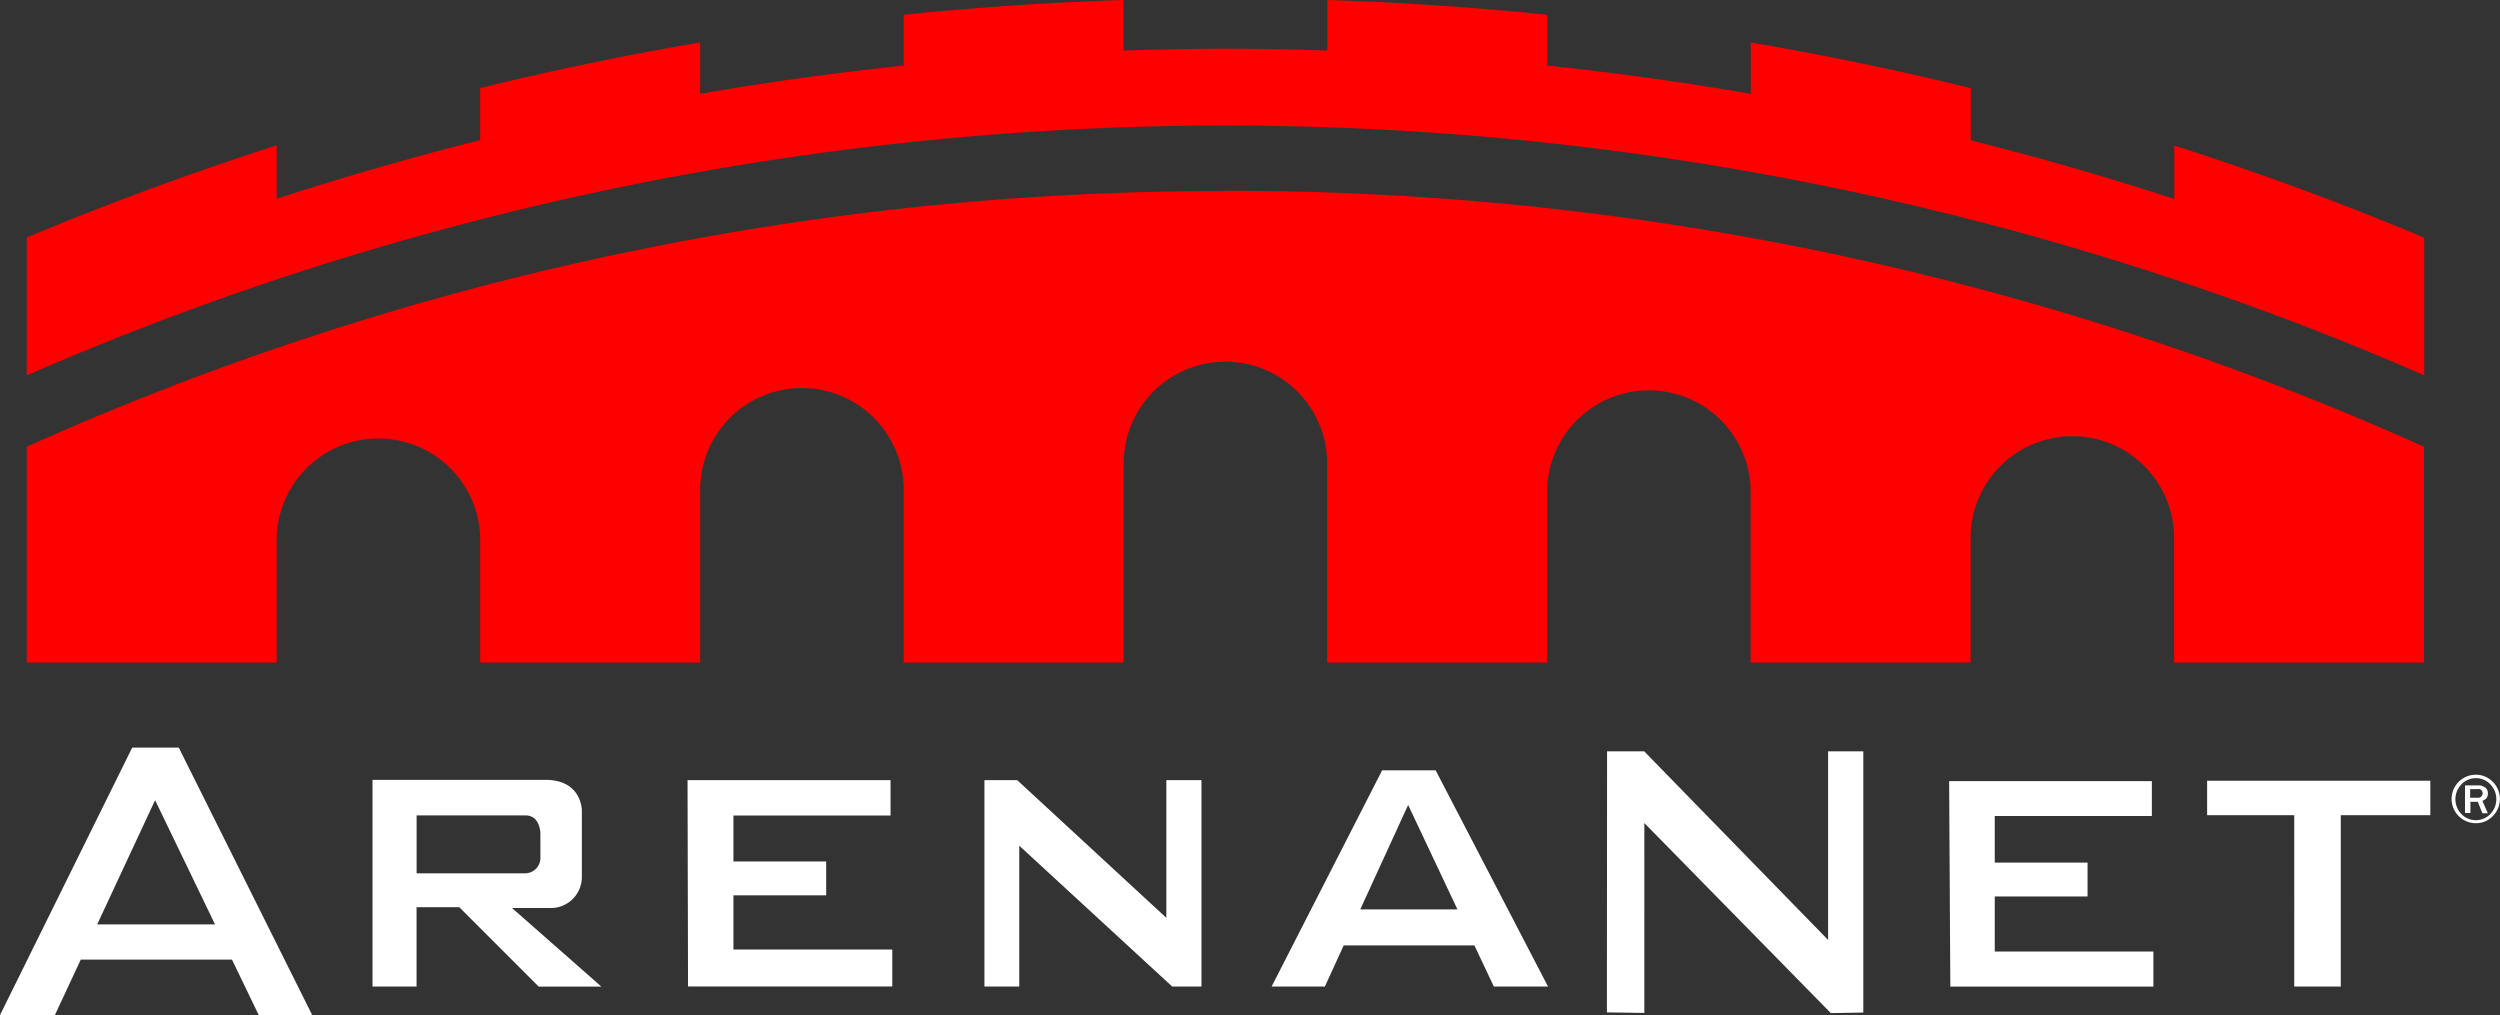
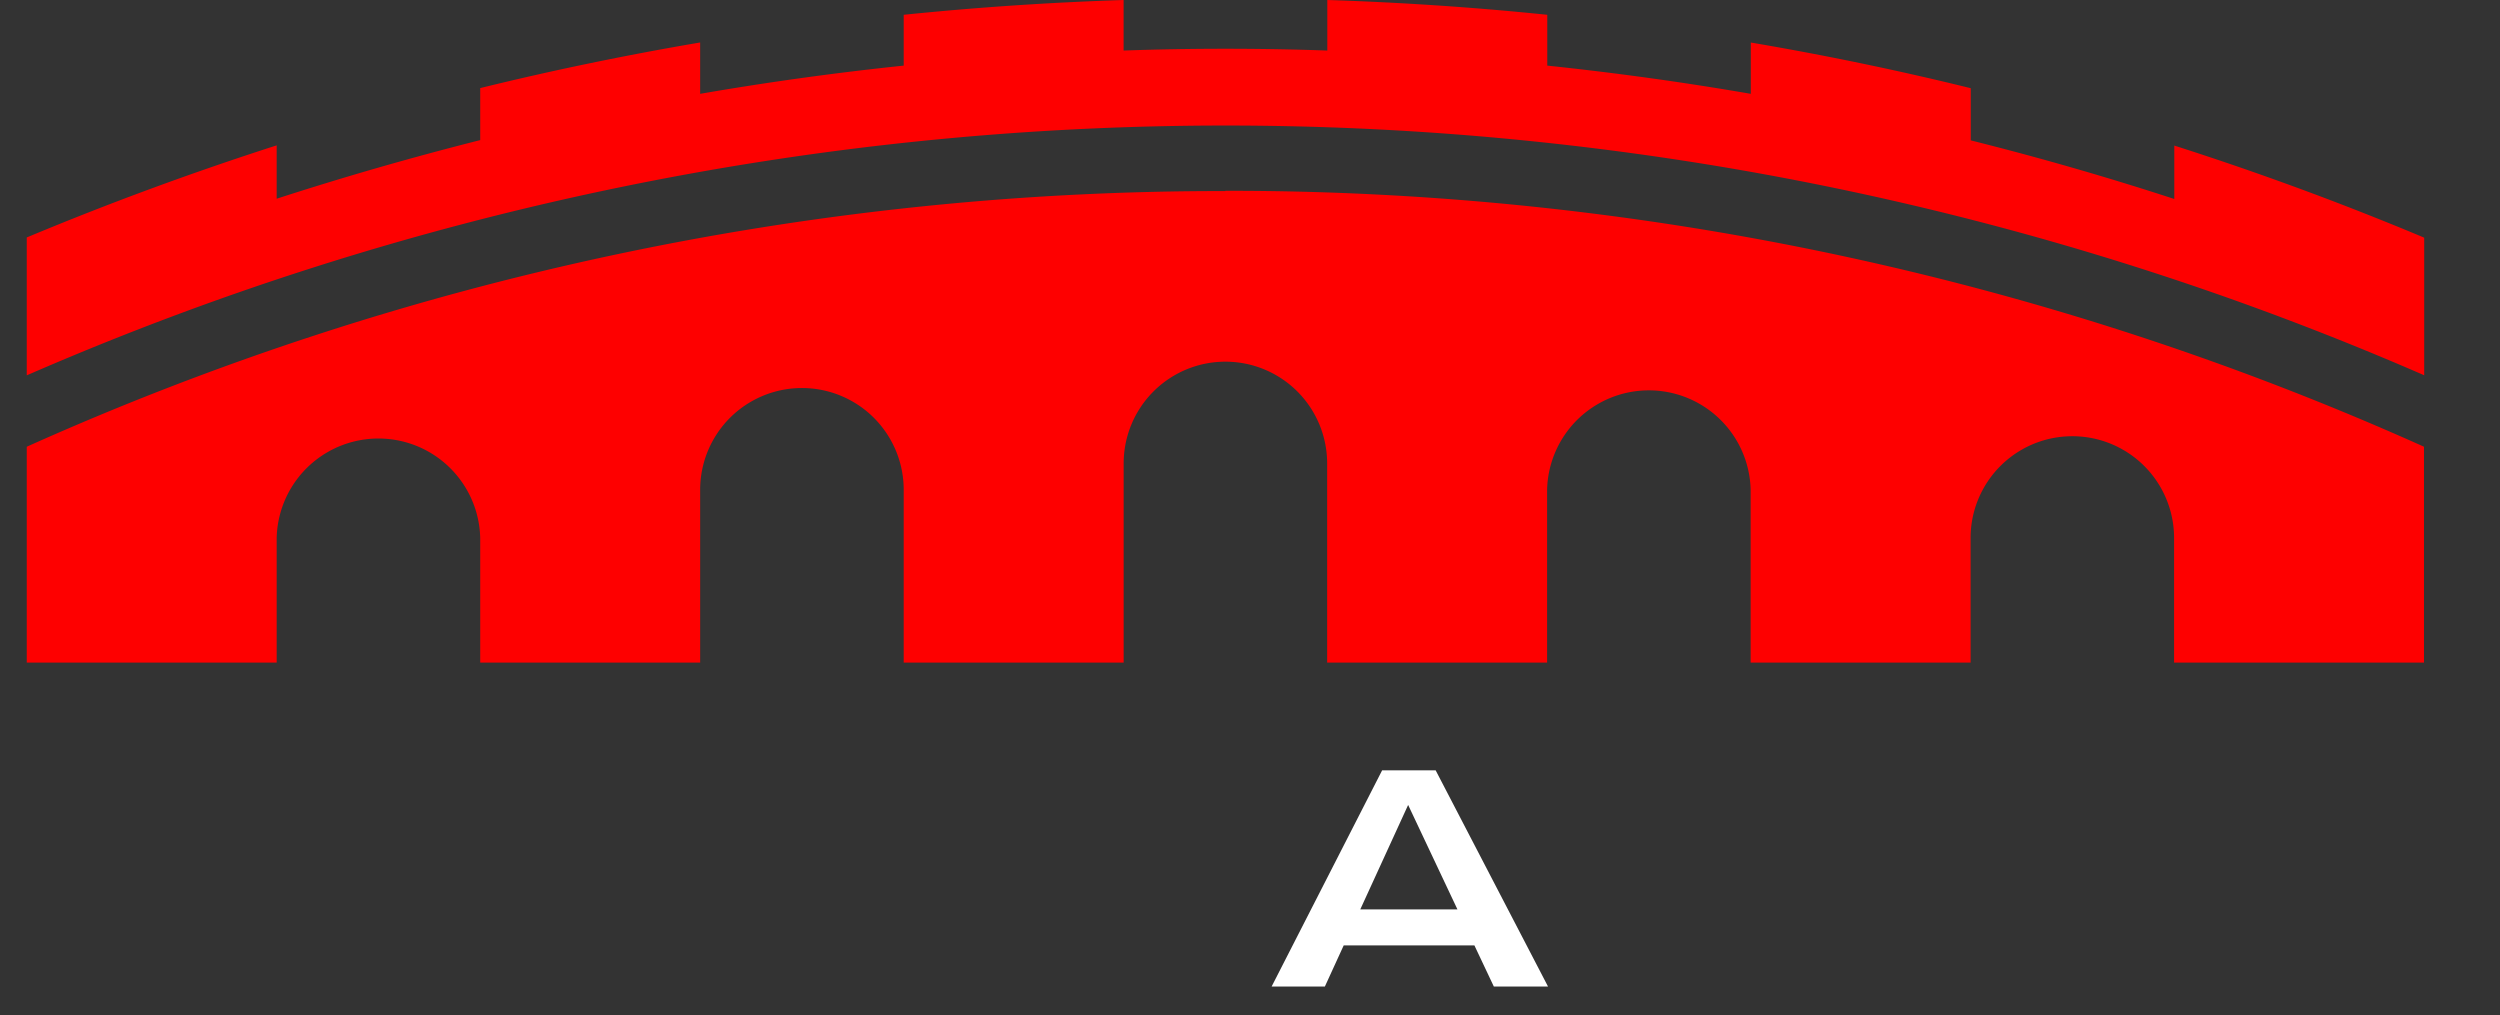
<svg xmlns="http://www.w3.org/2000/svg" version="1.1" width="461.46" height="187.37" viewBox="0 0 461.46 187.37">
  <rect x="0" y="0" width="461.46" height="187.37" fill="#333333" stroke="none" />
  <title>ArenaNet</title>
  <path id="arena" d="M4.94,69.27V43.83q22.59-9.43,46.13-17v9.85q18.51-6,37.57-10.82V16.26q20-4.92,40.6-8.42v9.48q18.58-3.22,37.57-5.21V2.73Q186.9,0.67,207.4,0V9.33Q216.74,9,226.18,9T245,9.33V0q20.49,0.66,40.6,2.73v9.38q19,2,37.57,5.21V7.85q20.56,3.49,40.6,8.43v9.63q19.05,4.77,37.57,10.82V26.87q23.52,7.52,46.13,17V69.27a554,554,0,0,0-442.5,0h0Zm221.25-34A538.31,538.31,0,0,0,4.94,82.46V122.3H51.07v-23a18.79,18.79,0,0,1,37.57,0v23h40.6V90.41a18.78,18.78,0,1,1,37.57,0v31.9h40.6V85.54a18.78,18.78,0,1,1,37.56,0v36.77h40.6V90.41a18.79,18.79,0,0,1,37.57,0V122.3h40.6v-23a18.78,18.78,0,1,1,37.56,0v23h46.13V82.46A538.25,538.25,0,0,0,226.18,35.22h0Z" fill="#fe0000" />
  <path id="text1" d="M275.74,182.1h10L265,142.19h-9.88l-20.4,39.91h9.83l3.48-7.6h24.12l3.59,7.6h0Zm-24.65-14.25,8.83-19.27,9.1,19.28H251.09Z" fill="white" />
-   <path id="text2" d="M94.54,167.6h6.77a5.73,5.73,0,0,0,6.09-5.74V149.54s0-5.59-6.71-5.59H68.76V182.1h8.13V167.46h7.89l14.65,14.65H111l-16.48-14.5h0ZM97,150.51c2.75,0,2.75,3.36,2.75,3.36v4.27a2.86,2.86,0,0,1-3,3.06H76.9V150.51H97Zm30,31.58h37.7v-6.82H135.38v-10H152.5v-6.26H135.38v-8.48h29V144H126.91M360,182.11h37.48v-6.47H368.2V165.47h17.13v-6.25H368.2v-8.6h29v-6.44H359.78M181.71,182.1V144h6.05l27.53,25.42V144h6.48V182.1h-5.4l-28.23-26v26m108.47,4.77,6.91,0.1V151.92L337.94,187l6-.1V138.69h-6.5V173.5L303.5,138.69h-6.86m110.76,5.42h41.2v6.36H432.07V182.1h-8.59V150.47H407.4m50.9-2.7a1.33,1.33,0,0,0,.93-1.32,1.36,1.36,0,0,0-.47-1.07,2.16,2.16,0,0,0-1.44-.41H455v5.1h1V148h1.36l0.85,2.11h1l-1-2.27,0.06,0h0Zm-1.14-.52h-1.21v-1.59h1.3a0.78,0.78,0,0,1,1,.78,0.84,0.84,0,0,1-1,.81h0Z" fill="white" />
-   <path id="text3" d="M460.16,144.36A4.26,4.26,0,0,0,457,143a4.47,4.47,0,0,0,0,8.95,4.27,4.27,0,0,0,3.14-1.32,4.47,4.47,0,0,0,0-6.31h0Zm-0.49,5.9a3.7,3.7,0,0,1-5.33,0,3.93,3.93,0,0,1,0-5.48,3.63,3.63,0,0,1,2.69-1.14,3.58,3.58,0,0,1,2.65,1.14,3.94,3.94,0,0,1,0,5.47h0ZM47.76,187.37h9.87L33,138h-8.6L0,187.37H10.13l4.78-10.24H42.82l4.94,10.24h0ZM17.94,170.63L28.63,147.7l11.06,22.93H17.94Z" fill="white" />
</svg>